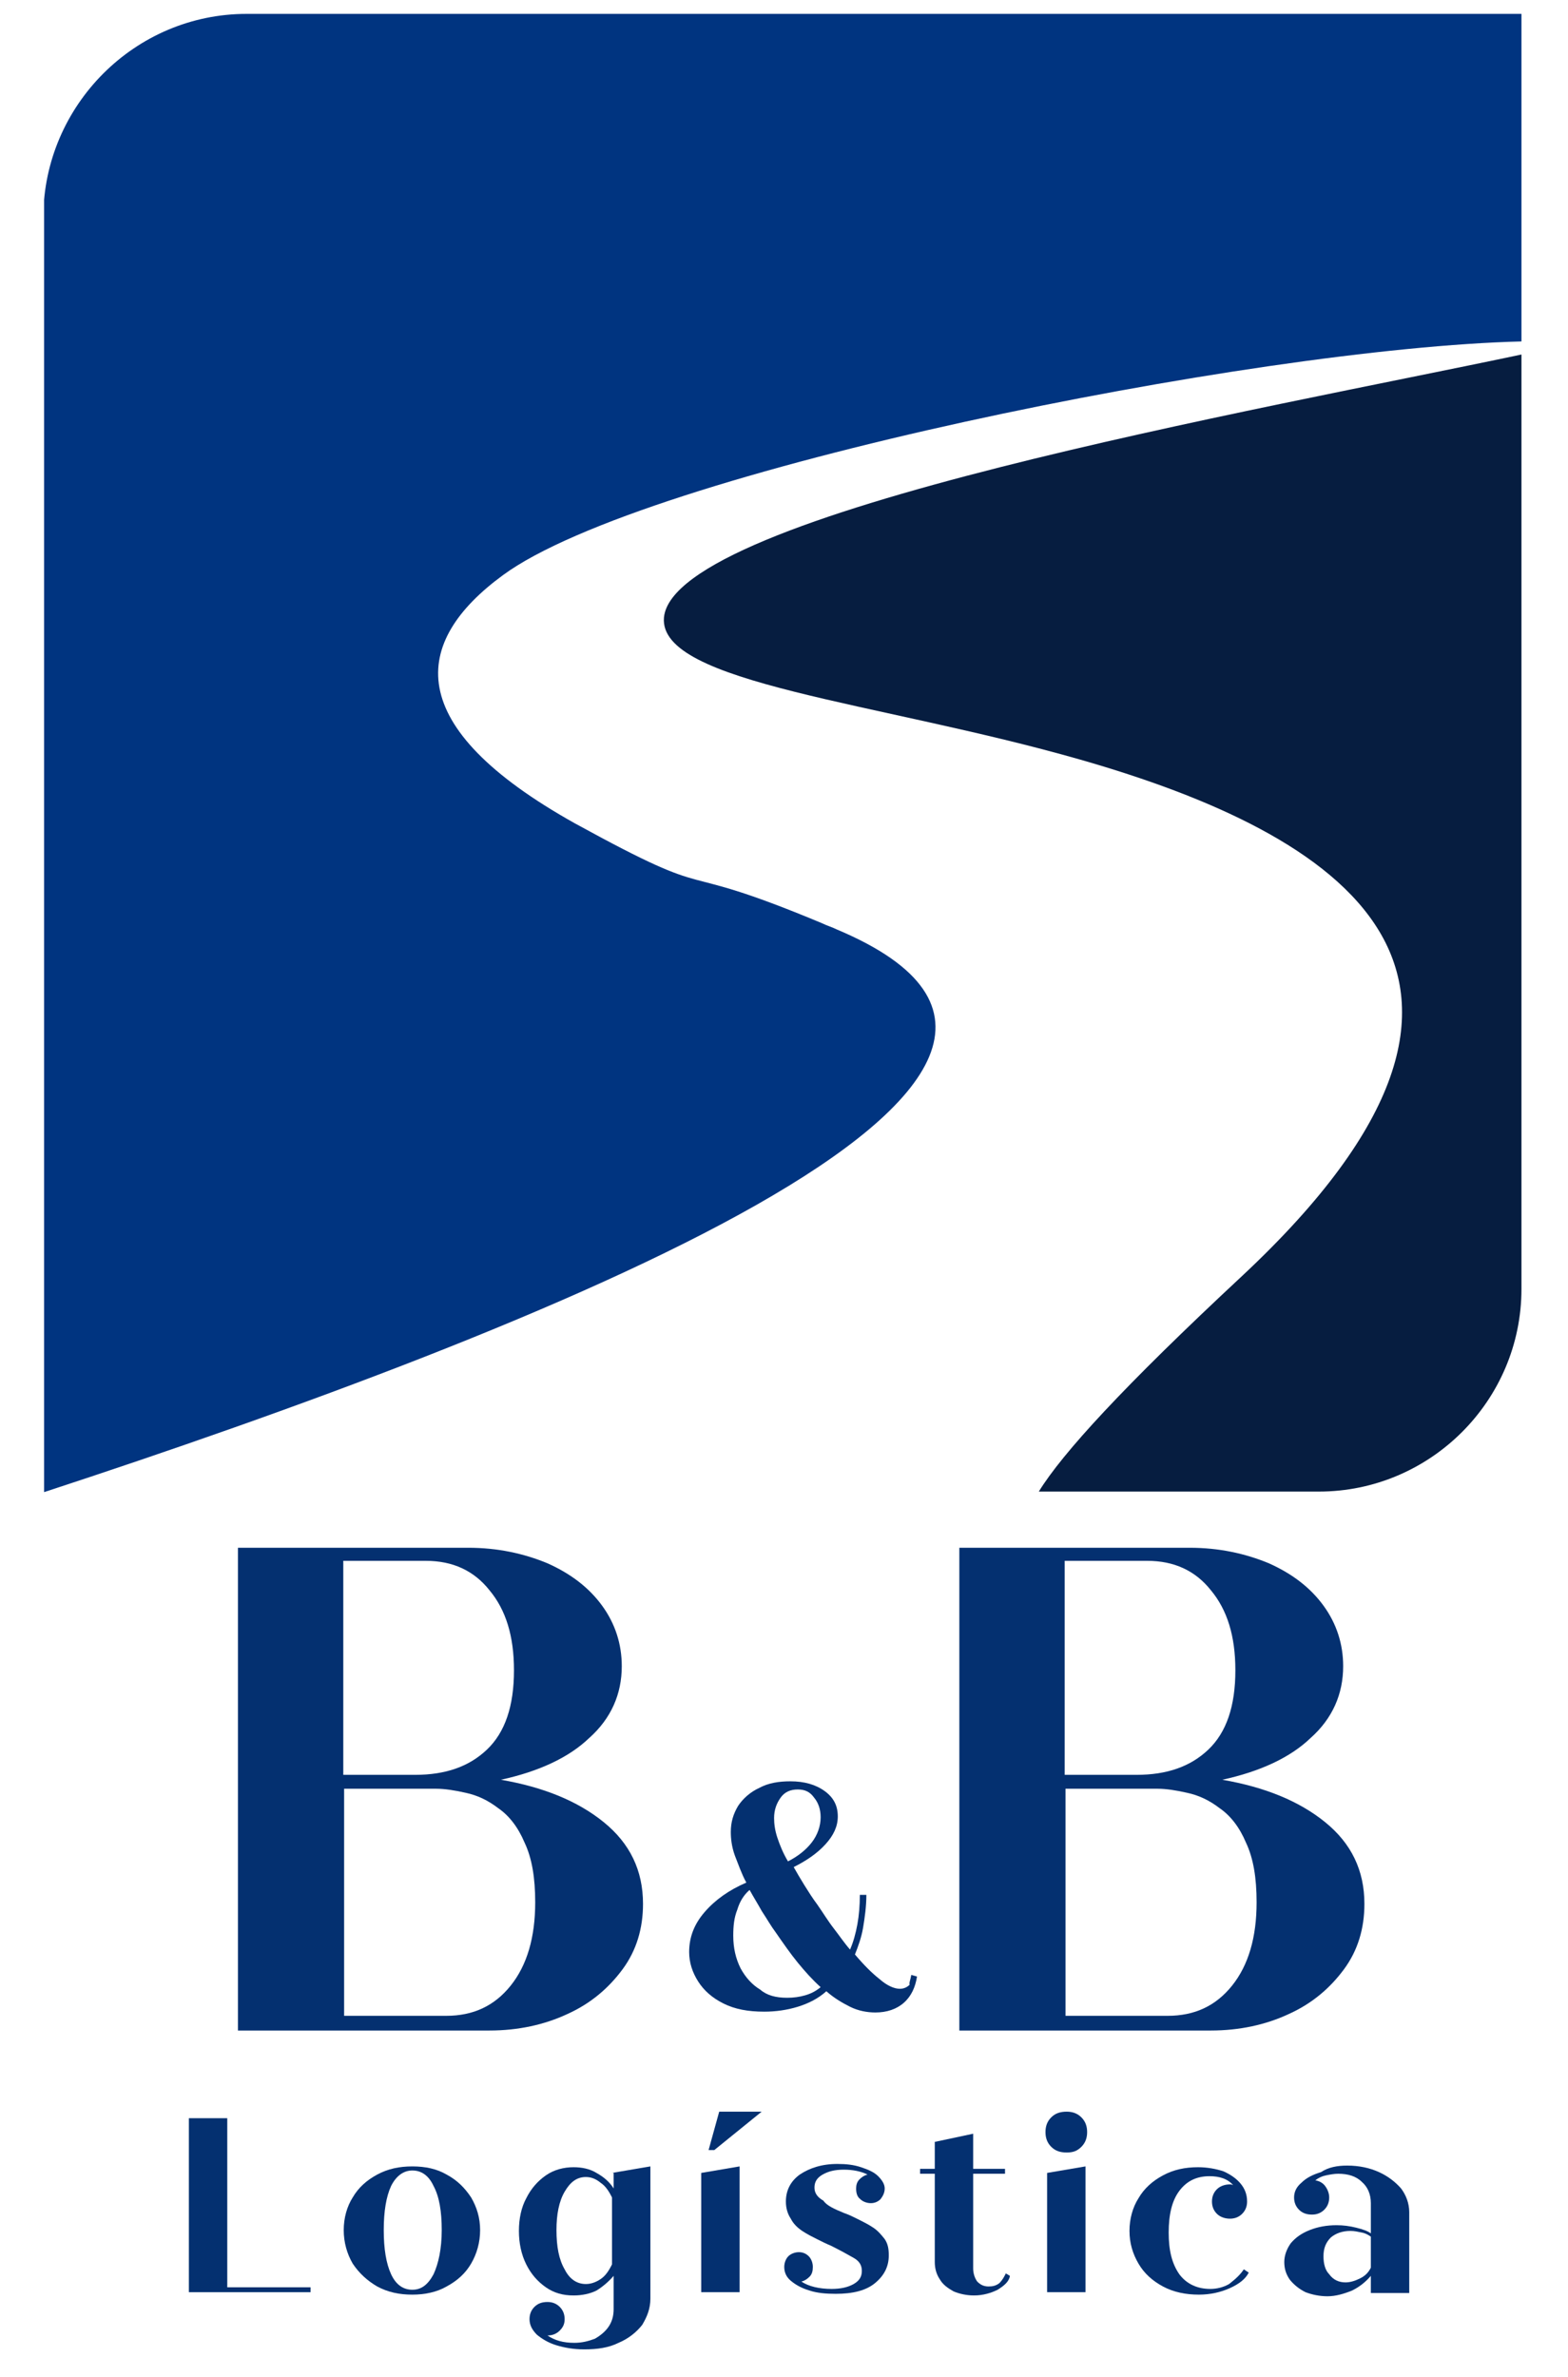
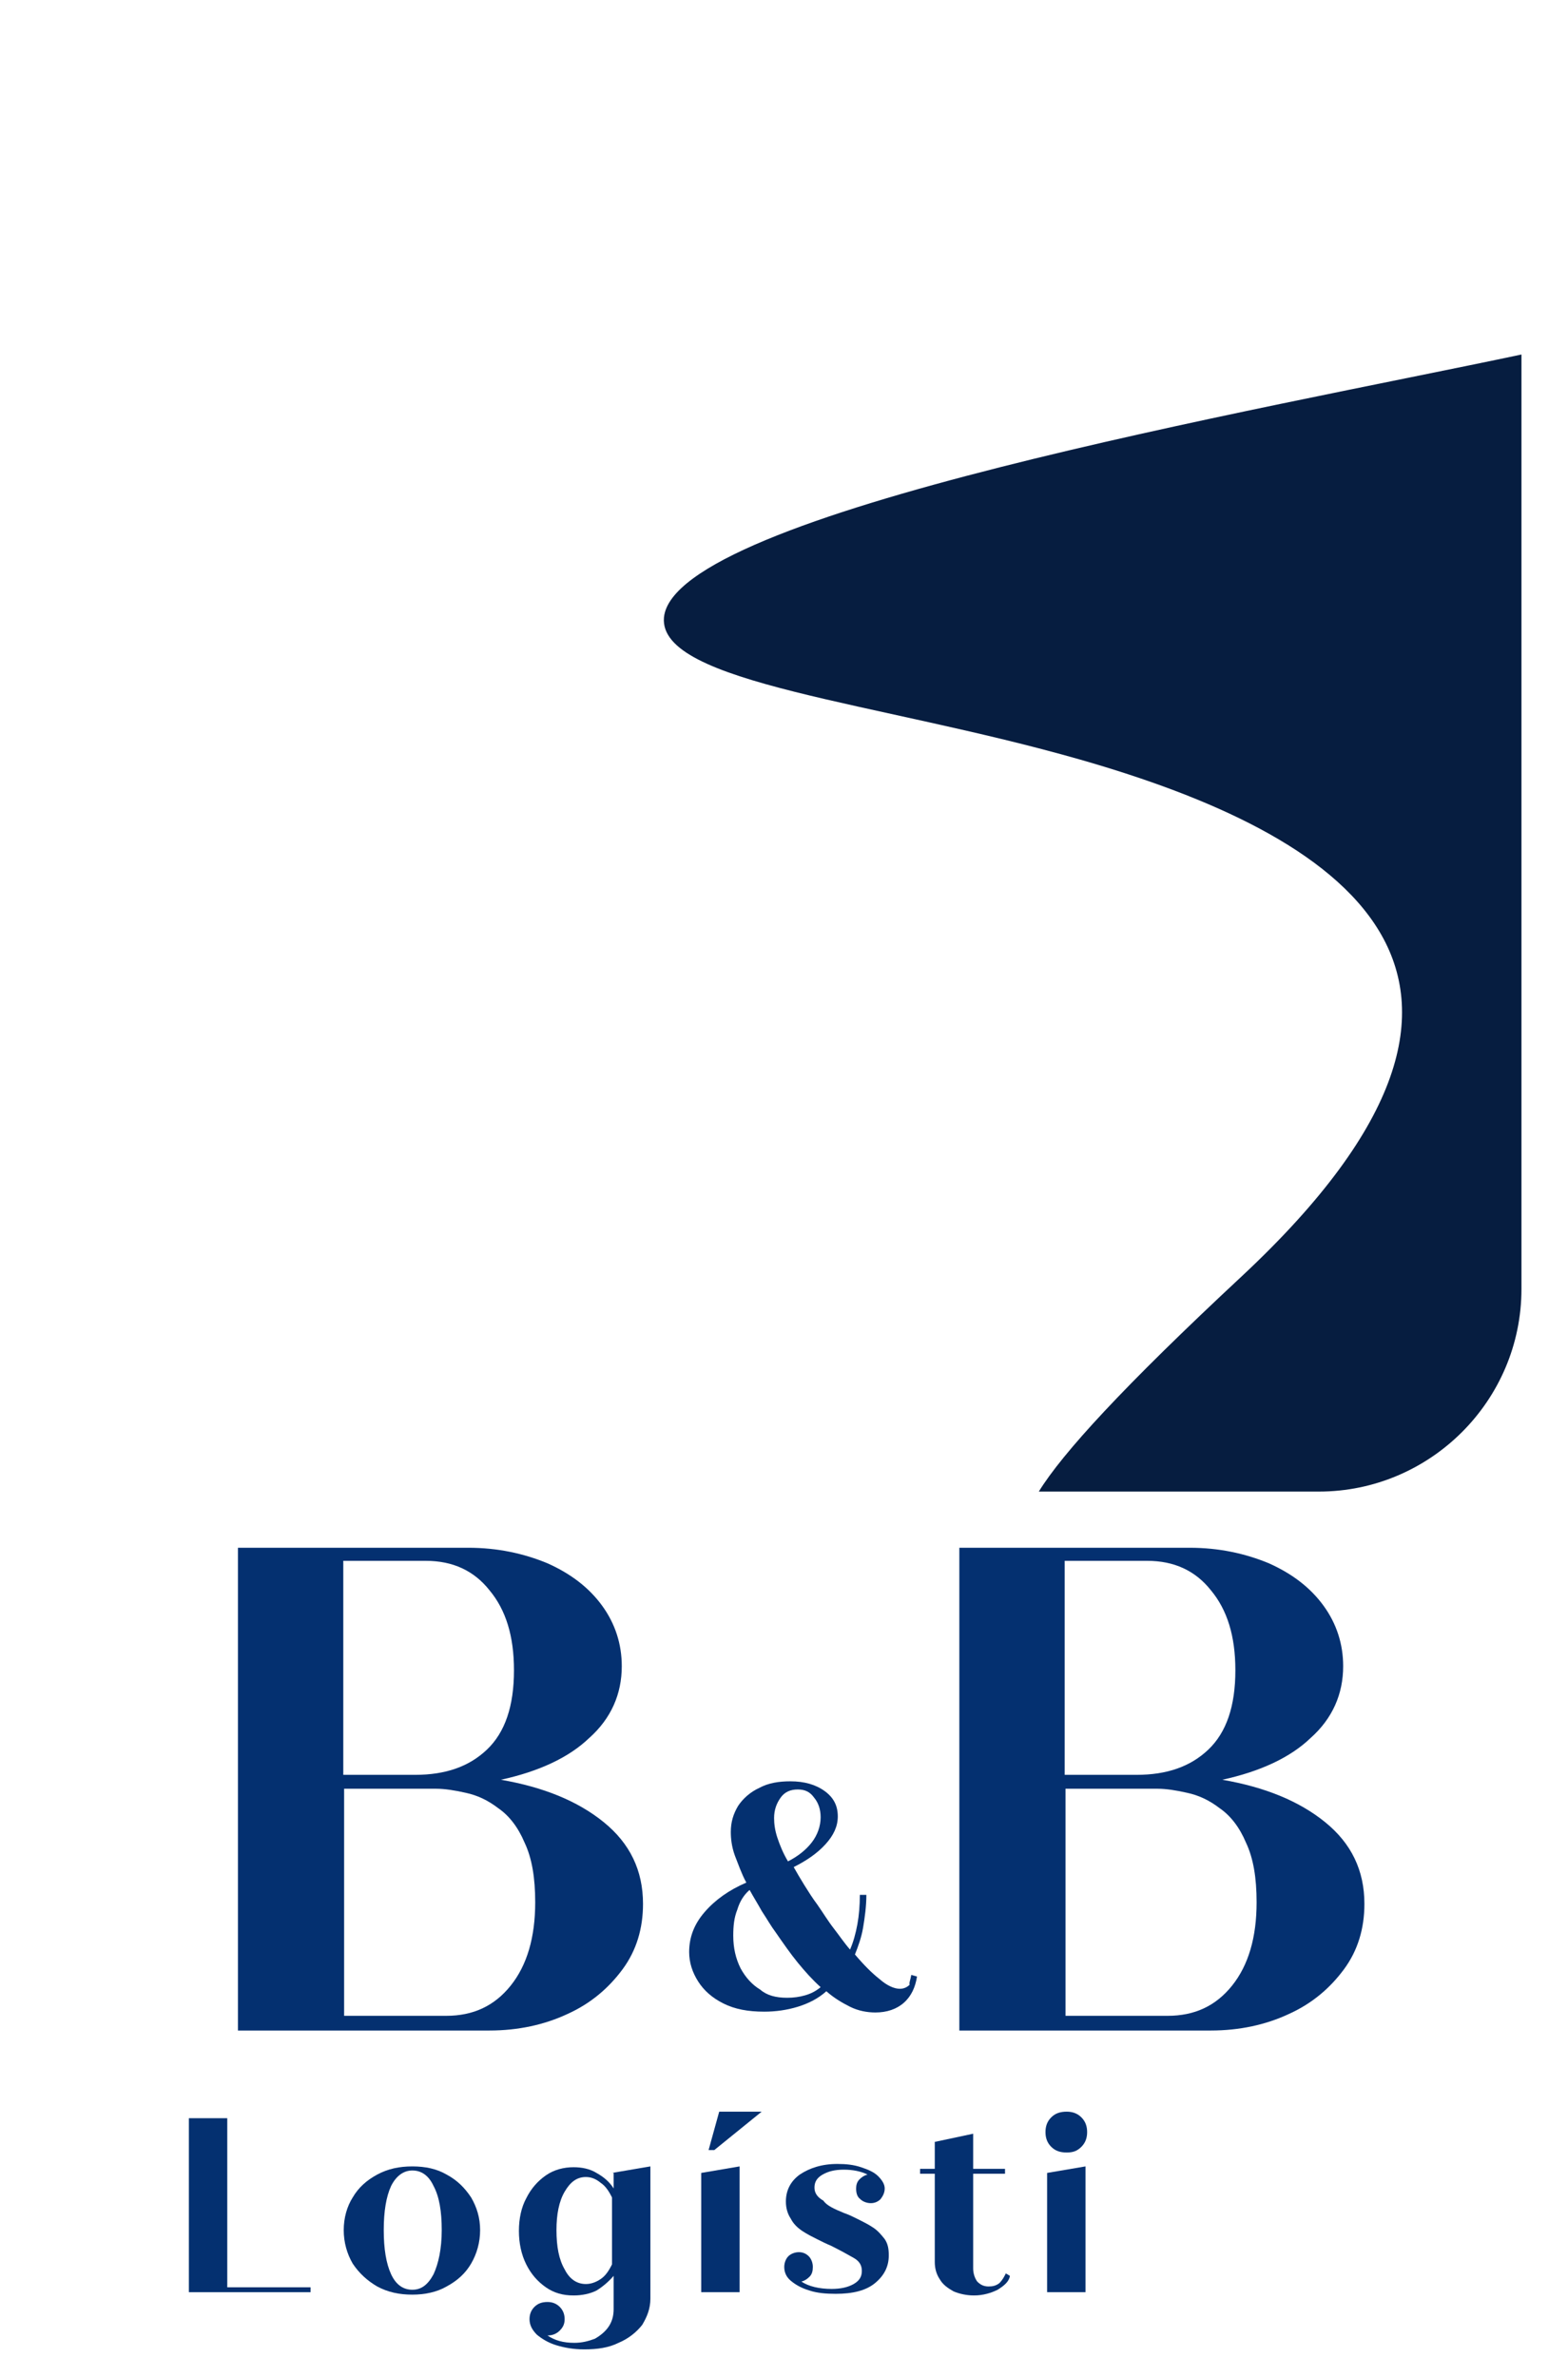
<svg xmlns="http://www.w3.org/2000/svg" xmlns:xlink="http://www.w3.org/1999/xlink" id="Capa_1" x="0px" y="0px" viewBox="0 0 192 291" style="enable-background:new 0 0 192 291;" xml:space="preserve">
  <style type="text/css">	.st0{fill:#043070;}	.st1{clip-path:url(#SVGID_00000152977638765565985970000012823651352793895584_);}	.st2{fill-rule:evenodd;clip-rule:evenodd;fill:#061D40;}	.st3{clip-path:url(#SVGID_00000037684326024404988230000008396377769645604263_);}	.st4{fill-rule:evenodd;clip-rule:evenodd;fill:#003480;}</style>
  <g>
    <g>
      <g transform="translate(114.736, 290.779)">
        <g>
          <path class="st0" d="M-53.4-72.9c5.2,0.9,9.4,2.6,12.6,5.2c3.2,2.6,4.8,5.9,4.8,10c0,3-0.8,5.7-2.5,8c-1.7,2.3-3.9,4.2-6.8,5.5     c-2.8,1.3-6,2-9.5,2h-30.8v-59.1h28.2c3.6,0,6.8,0.7,9.7,1.9c2.9,1.3,5.1,3,6.7,5.2c1.6,2.2,2.4,4.7,2.4,7.4     c0,3.4-1.3,6.4-4,8.8C-45.1-75.6-48.8-73.9-53.4-72.9z M-62.6-99.7h-10.1v26.2h8.8c3.7,0,6.6-1,8.8-3.1c2.2-2.1,3.3-5.3,3.3-9.7     c0-4.2-1-7.4-3-9.8C-56.7-98.5-59.3-99.7-62.6-99.7z M-60.1-44c3.3,0,5.9-1.2,7.9-3.7c2-2.5,3-5.9,3-10.2c0-3-0.4-5.4-1.3-7.3     c-0.8-1.9-1.9-3.3-3.2-4.2c-1.3-1-2.6-1.6-4-1.9c-1.3-0.3-2.6-0.5-3.6-0.5h-11.3V-44H-60.1z" />
        </g>
      </g>
    </g>
    <g>
      <g transform="translate(202.87, 290.779)">
        <g>
          <path class="st0" d="M-53.2-72.9c5.2,0.9,9.4,2.6,12.6,5.2c3.2,2.6,4.8,5.9,4.8,10c0,3-0.8,5.7-2.5,8c-1.7,2.3-3.9,4.2-6.8,5.5     c-2.8,1.3-6,2-9.5,2h-30.8v-59.1h28.2c3.6,0,6.8,0.7,9.7,1.9c2.9,1.3,5.1,3,6.7,5.2c1.6,2.2,2.4,4.7,2.4,7.4     c0,3.4-1.3,6.4-4,8.8C-44.9-75.6-48.6-73.9-53.2-72.9z M-62.4-99.7h-10.1v26.2h8.8c3.7,0,6.6-1,8.8-3.1c2.2-2.1,3.3-5.3,3.3-9.7     c0-4.2-1-7.4-3-9.8C-56.5-98.5-59.1-99.7-62.4-99.7z M-59.9-44c3.3,0,5.9-1.2,7.9-3.7c2-2.5,3-5.9,3-10.2c0-3-0.4-5.4-1.3-7.3     c-0.8-1.9-1.9-3.3-3.2-4.2c-1.3-1-2.6-1.6-4-1.9c-1.3-0.3-2.6-0.5-3.6-0.5h-11.3V-44H-59.9z" />
        </g>
      </g>
    </g>
    <g>
      <g transform="translate(112.629, 322.813)">
        <g>
          <path class="st0" d="M-84.9-42.8h10.3v0.6h-14.9v-21.3h4.7V-42.8z" />
        </g>
      </g>
    </g>
    <g>
      <g transform="translate(132.889, 322.813)">
        <g>
          <path class="st0" d="M-82.4-41.9c-1.6,0-3-0.3-4.3-1c-1.2-0.7-2.2-1.6-3-2.8c-0.7-1.2-1.1-2.6-1.1-4.1s0.4-2.9,1.1-4     c0.7-1.2,1.7-2.1,3-2.8c1.3-0.7,2.7-1,4.3-1c1.6,0,3,0.3,4.2,1c1.3,0.7,2.2,1.6,3,2.8c0.7,1.2,1.1,2.5,1.1,4s-0.4,2.9-1.1,4.1     c-0.7,1.2-1.7,2.1-3,2.8C-79.4-42.2-80.9-41.9-82.4-41.9z M-82.4-42.5c1.1,0,1.9-0.6,2.6-1.9c0.6-1.3,1-3.1,1-5.4     c0-2.3-0.3-4.1-1-5.4c-0.6-1.3-1.5-1.9-2.6-1.9c-1.1,0-2,0.7-2.6,1.9c-0.6,1.3-0.9,3.1-0.9,5.4c0,2.3,0.3,4.1,0.9,5.4     C-84.4-43.1-83.5-42.5-82.4-42.5z" />
        </g>
      </g>
    </g>
    <g>
      <g transform="translate(153.939, 322.813)">
        <g>
          <path class="st0" d="M-79-56.8l4.7-0.8v16.2c0,1.2-0.4,2.2-1,3.2c-0.7,0.9-1.7,1.7-2.9,2.2c-1.2,0.6-2.6,0.8-4.2,0.8     c-1.3,0-2.4-0.2-3.4-0.5c-1-0.3-1.8-0.8-2.4-1.3c-0.6-0.6-0.9-1.2-0.9-1.9c0-0.6,0.2-1.1,0.6-1.5c0.4-0.4,0.9-0.6,1.6-0.6     c0.6,0,1.1,0.2,1.5,0.6c0.4,0.4,0.6,0.9,0.6,1.5c0,0.6-0.2,1-0.6,1.4c-0.4,0.4-0.9,0.6-1.5,0.6c0.9,0.6,1.9,0.9,3.3,0.9     c0.9,0,1.7-0.2,2.5-0.5c0.7-0.4,1.3-0.9,1.7-1.5c0.4-0.6,0.6-1.3,0.6-2.1v-4.1c-0.6,0.7-1.3,1.3-2.1,1.8     c-0.8,0.4-1.8,0.6-2.8,0.6c-1.3,0-2.4-0.3-3.4-1c-1-0.7-1.8-1.6-2.4-2.8c-0.6-1.2-0.9-2.6-0.9-4.1s0.3-2.9,0.9-4     c0.6-1.2,1.4-2.1,2.4-2.8c1-0.7,2.2-1,3.4-1c1,0,2,0.2,2.8,0.7c0.9,0.5,1.6,1.1,2.1,1.9V-56.8z M-82.2-43.2     c0.6,0,1.2-0.2,1.8-0.6c0.6-0.4,1-1,1.4-1.8v-8.2c-0.4-0.8-0.8-1.4-1.4-1.8c-0.6-0.5-1.2-0.7-1.8-0.7c-1.1,0-1.9,0.6-2.6,1.8     c-0.7,1.2-1,2.8-1,4.7c0,2,0.3,3.6,1,4.8C-84.2-43.8-83.3-43.2-82.2-43.2z" />
        </g>
      </g>
    </g>
    <g>
      <g transform="translate(175.566, 322.813)">
        <g>
          <path class="st0" d="M-88.1-59.6h-0.7l1.3-4.7h5.2L-88.1-59.6z M-89.7-42.2v-14.6l4.7-0.8v15.4H-89.7z" />
        </g>
      </g>
    </g>
    <g>
      <g transform="translate(186.531, 322.813)">
        <g>
          <path class="st0" d="M-83.2-51.9c0.6,0.2,1.2,0.5,1.8,0.8c0.6,0.3,1.2,0.6,1.8,1c0.6,0.4,1,0.9,1.4,1.4c0.4,0.6,0.5,1.2,0.5,2     c0,1.4-0.6,2.5-1.7,3.4c-1.1,0.9-2.7,1.3-4.8,1.3c-1.2,0-2.3-0.1-3.2-0.4c-1-0.3-1.7-0.7-2.3-1.2c-0.6-0.5-0.8-1.1-0.8-1.7     c0-0.5,0.2-1,0.5-1.3c0.3-0.3,0.8-0.5,1.3-0.5c0.5,0,0.9,0.2,1.2,0.5c0.3,0.3,0.5,0.8,0.5,1.3c0,0.5-0.1,0.9-0.4,1.2     c-0.3,0.3-0.6,0.5-1,0.6c0.9,0.6,2.2,0.9,3.7,0.9c1.1,0,2-0.2,2.7-0.6c0.7-0.4,1-0.9,1-1.6c0-0.7-0.3-1.2-1-1.6     c-0.7-0.4-1.6-0.9-2.8-1.5c-0.5-0.2-1.1-0.5-1.7-0.8c-0.6-0.3-1.2-0.6-1.8-1c-0.6-0.4-1.1-0.9-1.4-1.5c-0.4-0.6-0.6-1.3-0.6-2.1     c0-1.4,0.6-2.5,1.7-3.3c1.2-0.8,2.7-1.3,4.6-1.3c1.1,0,2,0.1,2.9,0.4c0.9,0.3,1.6,0.6,2.1,1.1c0.5,0.5,0.8,1,0.8,1.5     c0,0.5-0.2,0.9-0.5,1.3c-0.3,0.3-0.7,0.5-1.2,0.5c-0.5,0-1-0.2-1.3-0.5c-0.4-0.3-0.5-0.8-0.5-1.3c0-0.4,0.1-0.8,0.4-1.1     c0.3-0.3,0.6-0.5,1-0.6c-0.8-0.4-1.8-0.6-2.9-0.6c-1.1,0-1.9,0.2-2.6,0.6c-0.7,0.4-1,0.9-1,1.6c0,0.7,0.4,1.2,1.1,1.6     C-85.3-52.8-84.4-52.4-83.2-51.9z" />
        </g>
      </g>
    </g>
    <g>
      <g transform="translate(203.663, 322.813)">
        <g>
          <path class="st0" d="M-80.5-44.5l0.5,0.3c-0.1,0.7-0.7,1.2-1.5,1.7c-0.8,0.4-1.8,0.7-2.9,0.7c-0.9,0-1.8-0.2-2.5-0.5     c-0.7-0.4-1.3-0.8-1.7-1.5c-0.4-0.6-0.6-1.3-0.6-2.1v-10.8h-1.8v-0.6h1.8v-3.3l4.7-1v4.3h3.9v0.6h-3.9v11.6     c0,0.6,0.2,1.2,0.5,1.6c0.4,0.4,0.8,0.6,1.4,0.6c0.5,0,0.9-0.1,1.3-0.4C-80.9-43.7-80.7-44.1-80.5-44.5z" />
        </g>
      </g>
    </g>
    <g>
      <g transform="translate(217.818, 322.813)">
        <g>
          <path class="st0" d="M-87.2-59.3c-0.8,0-1.4-0.2-1.9-0.7c-0.5-0.5-0.7-1.1-0.7-1.8c0-0.7,0.2-1.3,0.7-1.8     c0.5-0.5,1.1-0.7,1.9-0.7c0.7,0,1.3,0.2,1.8,0.7c0.5,0.5,0.7,1.1,0.7,1.8c0,0.7-0.2,1.3-0.7,1.8C-85.9-59.5-86.4-59.3-87.2-59.3     z M-89.6-42.2v-14.6l4.7-0.8v15.4H-89.6z" />
        </g>
      </g>
    </g>
    <g>
      <g transform="translate(228.905, 322.813)">
        <g>
-           <path class="st0" d="M-76.6-45l0.6,0.4c-0.4,0.8-1.2,1.4-2.3,1.9c-1.1,0.5-2.4,0.8-3.8,0.8c-1.6,0-3.1-0.3-4.4-1     c-1.3-0.7-2.3-1.6-3-2.8c-0.7-1.2-1.1-2.5-1.1-4c0-1.5,0.4-2.9,1.1-4c0.7-1.2,1.7-2.1,3-2.8c1.3-0.7,2.7-1,4.3-1     c1.1,0,2.2,0.2,3.1,0.5c0.9,0.4,1.6,0.9,2.1,1.5c0.5,0.6,0.8,1.3,0.8,2.2c0,0.6-0.2,1.1-0.6,1.5c-0.4,0.4-0.9,0.6-1.5,0.6     c-0.6,0-1.2-0.2-1.6-0.6c-0.4-0.4-0.6-0.9-0.6-1.5c0-0.6,0.2-1.1,0.6-1.5c0.4-0.4,1-0.6,1.6-0.6c0.1,0,0.2,0,0.4,0.1     c-0.7-0.8-1.7-1.1-2.9-1.1c-1.6,0-2.8,0.6-3.7,1.8c-0.9,1.2-1.3,2.9-1.3,5.1c0,2.2,0.4,3.8,1.3,5.1c0.9,1.2,2.2,1.8,3.8,1.8     c0.8,0,1.6-0.2,2.3-0.6C-77.5-43.9-77-44.4-76.6-45z" />
-         </g>
+           </g>
      </g>
    </g>
    <g>
      <g transform="translate(247.859, 322.813)">
        <g>
-           <path class="st0" d="M-82.9-57.7c1.5,0,2.8,0.3,3.9,0.8c1.1,0.5,2,1.2,2.7,2c0.6,0.8,1,1.8,1,2.9v9.9H-80v-2.1     c-0.6,0.7-1.3,1.3-2.3,1.8c-1,0.4-2,0.7-3,0.7c-1,0-1.9-0.2-2.7-0.5c-0.8-0.4-1.4-0.9-1.9-1.5c-0.5-0.7-0.7-1.4-0.7-2.2     c0-0.8,0.3-1.6,0.8-2.3c0.6-0.7,1.3-1.2,2.3-1.6c1-0.4,2.1-0.6,3.3-0.6c0.8,0,1.6,0.1,2.4,0.3c0.8,0.2,1.4,0.4,1.8,0.7v-3.7     c0-1.1-0.4-2-1.1-2.6c-0.7-0.7-1.7-1-2.9-1c-0.5,0-1,0.1-1.5,0.2c-0.5,0.1-0.9,0.3-1.3,0.6c0.5,0.1,0.9,0.3,1.2,0.7     c0.3,0.4,0.5,0.9,0.5,1.4c0,0.6-0.2,1.1-0.6,1.5c-0.4,0.4-0.9,0.6-1.5,0.6c-0.7,0-1.2-0.2-1.6-0.6c-0.4-0.4-0.6-0.9-0.6-1.5     c0-0.7,0.3-1.3,0.9-1.8c0.6-0.6,1.4-1,2.4-1.3C-85.2-57.5-84.1-57.7-82.9-57.7z M-83.1-43.4c0.6,0,1.2-0.2,1.8-0.5     c0.6-0.3,1-0.7,1.3-1.3v-3.8c-0.3-0.2-0.6-0.4-1.1-0.5c-0.5-0.1-0.9-0.2-1.4-0.2c-1,0-1.8,0.3-2.4,0.8c-0.6,0.6-0.9,1.3-0.9,2.3     c0,0.9,0.2,1.7,0.7,2.2C-84.6-43.7-83.9-43.4-83.1-43.4z" />
-         </g>
+           </g>
      </g>
    </g>
    <g>
      <g transform="translate(174.887, 288.27)">
        <g>
          <path class="st0" d="M-63.3-46.5l0.7,0.2c-0.2,1.3-0.7,2.4-1.6,3.2c-0.9,0.8-2.1,1.2-3.5,1.2c-1,0-2.1-0.2-3.1-0.7     c-1-0.5-2-1.1-2.9-1.9c-1,0.9-2.2,1.5-3.5,1.9c-1.3,0.4-2.7,0.6-4.1,0.6c-2,0-3.6-0.3-5-1c-1.4-0.7-2.4-1.6-3.1-2.7     c-0.7-1.1-1.1-2.3-1.1-3.6c0-1.8,0.6-3.4,1.9-4.9c1.3-1.5,3-2.7,5.1-3.6c-0.6-1.1-1-2.3-1.4-3.3c-0.4-1.1-0.5-2.1-0.5-2.9     c0-1.2,0.3-2.2,0.9-3.2c0.6-0.9,1.5-1.7,2.6-2.2c1.1-0.6,2.4-0.8,3.8-0.8c1.7,0,3.1,0.4,4.2,1.2c1.1,0.8,1.6,1.8,1.6,3.1     c0,1.2-0.5,2.3-1.5,3.4c-1,1.1-2.3,2-3.9,2.8c0.4,0.7,0.8,1.4,1.3,2.2c0.5,0.8,1,1.6,1.6,2.4c0.7,1,1.3,2,2,2.9     c0.7,0.9,1.3,1.8,2,2.6c0.4-0.9,0.7-2,0.9-3.1c0.2-1.1,0.3-2.3,0.3-3.6h0.8c0,1.4-0.2,2.8-0.4,4c-0.2,1.2-0.6,2.3-1,3.3     c1.1,1.3,2.1,2.3,3,3c0.9,0.8,1.8,1.2,2.5,1.2c0.5,0,0.9-0.2,1.2-0.5C-63.6-45.5-63.4-45.9-63.3-46.5z M-77.2-69.2     c-0.9,0-1.6,0.3-2.1,1c-0.5,0.7-0.8,1.5-0.8,2.5c0,0.7,0.1,1.5,0.4,2.4c0.3,0.9,0.7,1.9,1.3,2.9c1.2-0.6,2.2-1.4,2.9-2.3     c0.7-0.9,1.1-2,1.1-3.1c0-1-0.3-1.8-0.8-2.4C-75.7-68.9-76.3-69.2-77.2-69.2z M-78.5-43.7c0.8,0,1.5-0.1,2.2-0.3     c0.7-0.2,1.3-0.5,1.9-1c-1-0.9-1.9-1.9-2.8-3c-0.9-1.1-1.8-2.4-2.7-3.7c-0.6-0.8-1.1-1.7-1.7-2.6c-0.5-0.9-1-1.7-1.5-2.6     c-0.7,0.6-1.2,1.4-1.5,2.4c-0.4,1-0.5,2-0.5,3.2c0,1.5,0.3,2.8,0.9,4c0.6,1.1,1.4,2,2.4,2.6C-81-44-79.9-43.7-78.5-43.7z" />
        </g>
      </g>
    </g>
    <g>
      <defs>
        <rect id="SVGID_1_" x="80.3" y="43.2" width="106.3" height="139.7" />
      </defs>
      <clipPath id="SVGID_00000090993234493437556900000012156242436933764266_">
        <use xlink:href="#SVGID_1_" style="overflow:visible;" />
      </clipPath>
      <g style="clip-path:url(#SVGID_00000090993234493437556900000012156242436933764266_);">
        <path class="st2" d="M186.3,43.4v114.4c0,13.7-11.2,24.8-24.8,24.8h-34.3c2.9-4.7,10.3-12.8,24.9-26.4    C191.9,119,163.7,102,132.3,93c-24.8-7.1-51.7-9.3-51-17.4C82.5,62.8,154.7,50.1,186.3,43.4z" />
      </g>
    </g>
    <g>
      <defs>
        <rect id="SVGID_00000152265966438313903310000018068342343517926071_" x="5.4" y="1.7" width="181.2" height="181.2" />
      </defs>
      <clipPath id="SVGID_00000119803526280220409530000002441610772857110704_">
        <use xlink:href="#SVGID_00000152265966438313903310000018068342343517926071_" style="overflow:visible;" />
      </clipPath>
      <g style="clip-path:url(#SVGID_00000119803526280220409530000002441610772857110704_);">
-         <path class="st4" d="M30.2,1.7h156.1v40.1C153.5,42.6,78.9,57.7,61.6,70.4c-11.2,8.2-12.5,18.5,8.8,30.4    C89,111,81.2,104.9,100.6,113c0.6,0.3,1.3,0.5,1.9,0.8c42.5,17.9-36.4,49-97.2,68.9V26.5C5.4,12.9,16.5,1.7,30.2,1.7L30.2,1.7z" />
-       </g>
+         </g>
    </g>
  </g>
</svg>